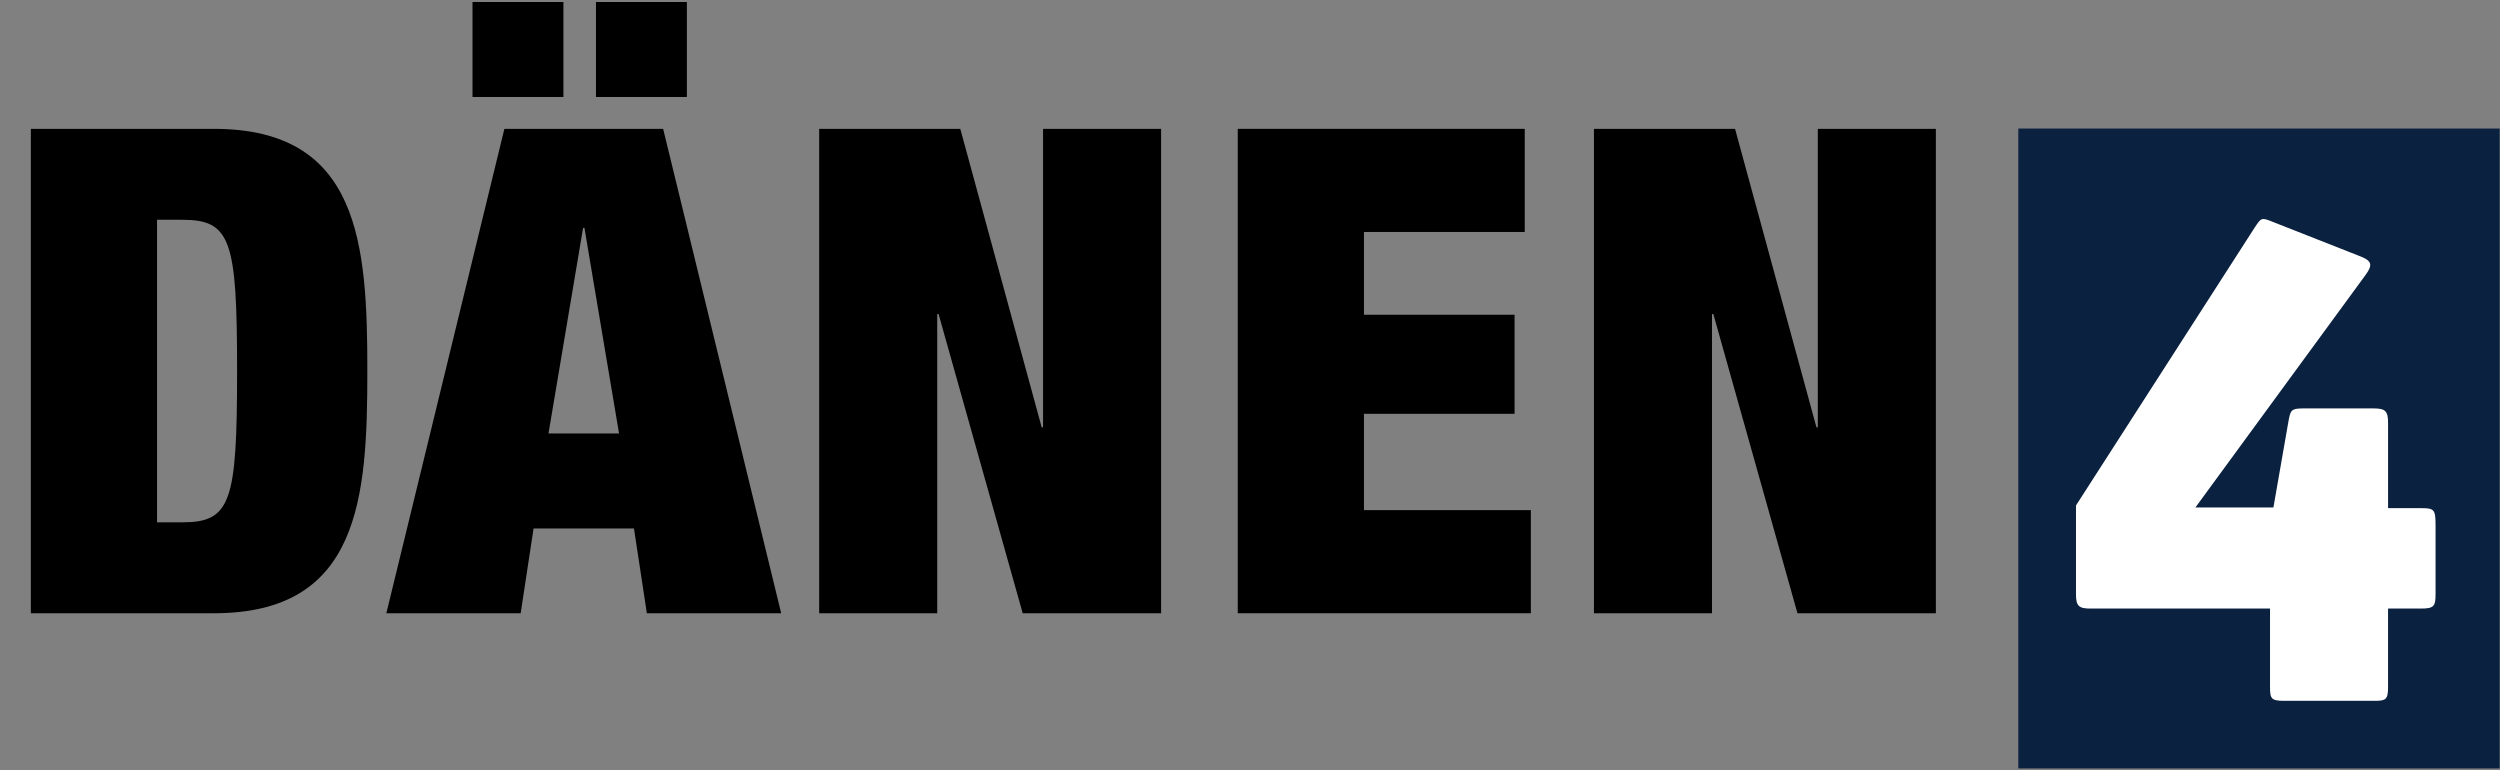
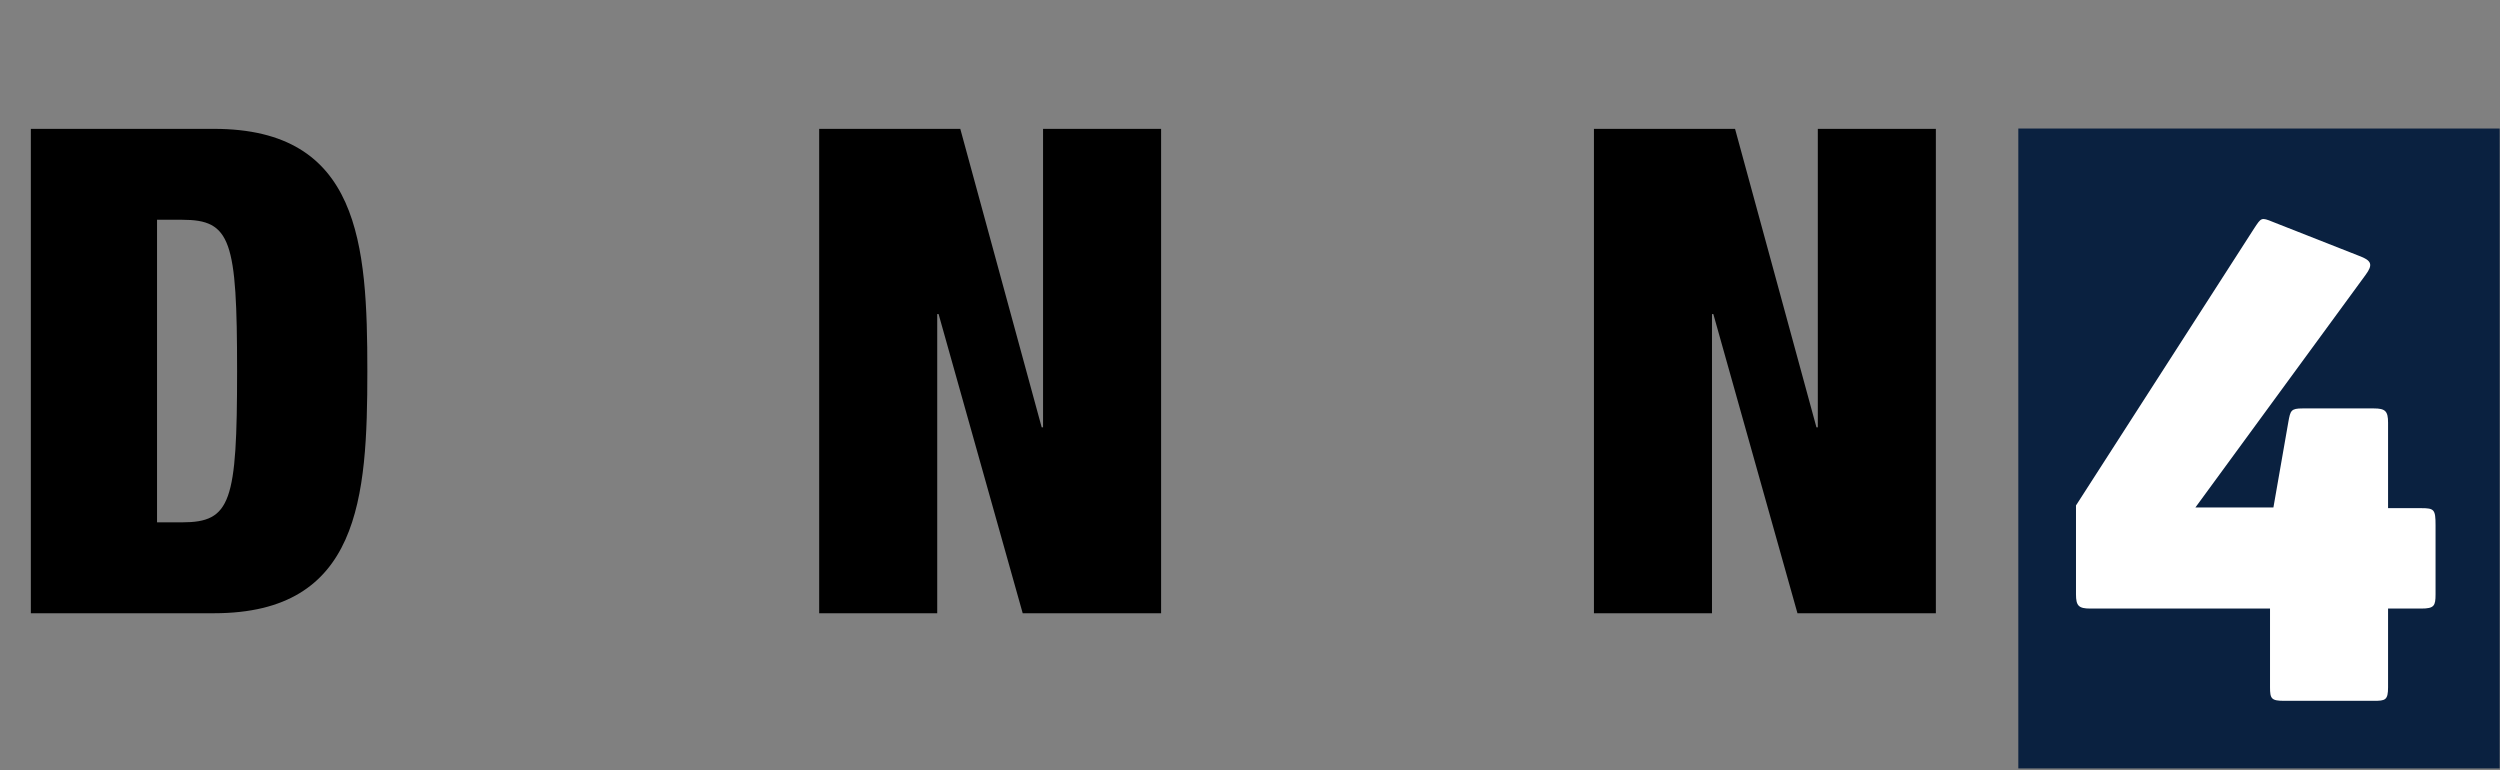
<svg xmlns="http://www.w3.org/2000/svg" version="1.1" x="0px" y="0px" width="737px" height="227px" viewBox="-0.294 -0.588 737 227" overflow="visible" enable-background="new -0.294 -0.588 737 227" xml:space="preserve">
  <rect x="-0.294" y="-0.588" width="737" height="227" fill="#808080" stroke="none" />
  <defs>
</defs>
  <g>
    <path d="M8.8,37.399h53.999c43,0,45.2,34,45.2,71.399c0,37.398-2.2,71.398-45.2,71.398H8.8V37.399z M46,153.397h7.4   c14.399,0,16.2-5.999,16.2-44.599c0-38.6-1.8-44.6-16.2-44.6H46V153.397z" />
-     <path d="M148.4,37.399h46.799l34.799,142.798h-39.6l-3.8-25H157l-3.8,25h-39.6L148.4,37.399z M139,0h26.799v28H139V0z M172,66.599   h-0.4l-10.2,60.599h20.8L172,66.599z M175.399,0h26.799v28h-26.799V0z" />
    <path d="M241.2,37.399h41.599l24,87.999h0.4V37.399h34.799v142.798h-40.799l-24.8-88.199h-0.4v88.199H241.2V37.399z" />
-     <path d="M364.599,37.399h84.599v30.399h-47.399v24.4h44.399v29.2h-44.399v28.399h49.199v30.399h-86.398V37.399z" />
    <path d="M469.599,37.399h41.6l23.999,87.999h0.4V37.399h34.8v142.798h-40.8l-24.8-88.199h-0.399v88.199h-34.8V37.399z" />
  </g>
  <rect x="594.706" y="37.304" fill="#0A2140" width="141.895" height="188.637" />
  <path fill="#FFFFFF" d="M713.507,178.815h-9.801v23.201c0,3.8-0.8,4-4.199,4h-26.4c-3.8,0-4.2-0.601-4.2-4v-23.201h-53  c-3.4,0-4.2-0.799-4.2-4.199v-26.2l52.601-81.8c2-3,2-3.2,5.399-1.8l25.4,10c3.8,1.4,4.2,2.6,2,5.6l-50.2,68.601h23l4.4-25.201  c0.6-3.399,0.8-4,4.199-4h21.001c3.399,0,4.199,0.801,4.199,4.201v25.199h9.801c3.8,0,4.199,0.4,4.199,5v20.4  C717.706,178.017,717.307,178.815,713.507,178.815z" />
</svg>